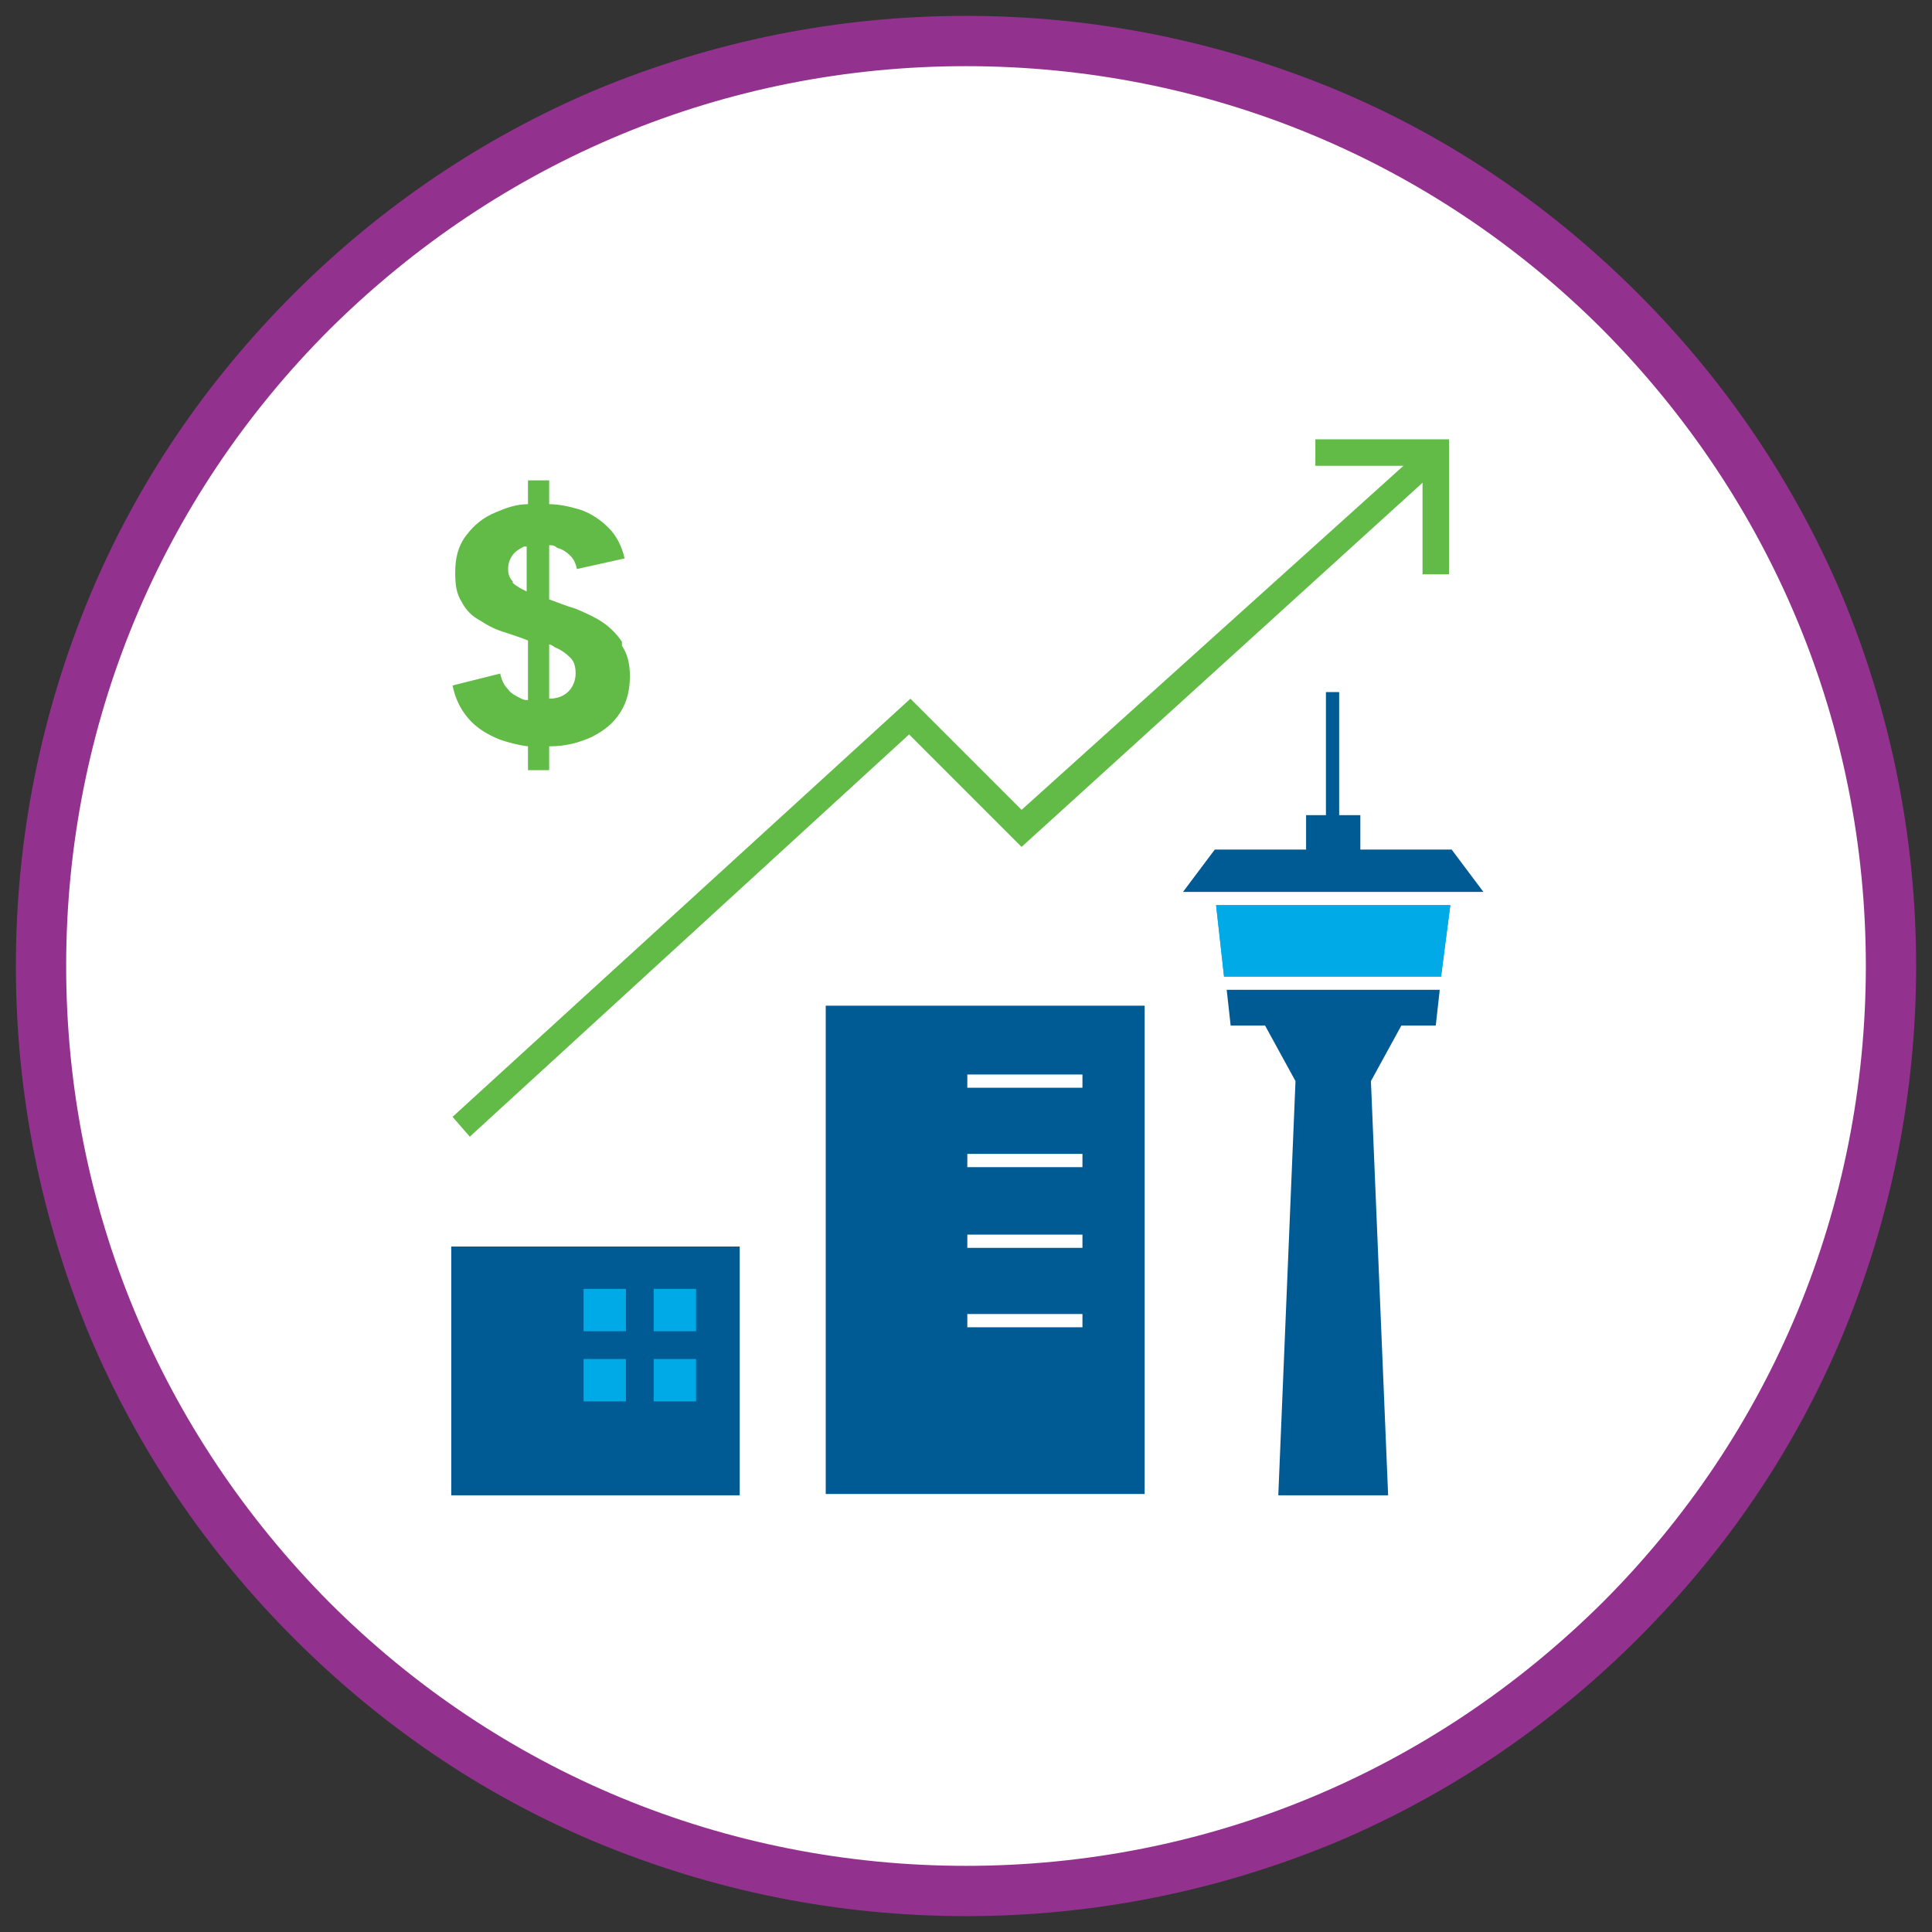
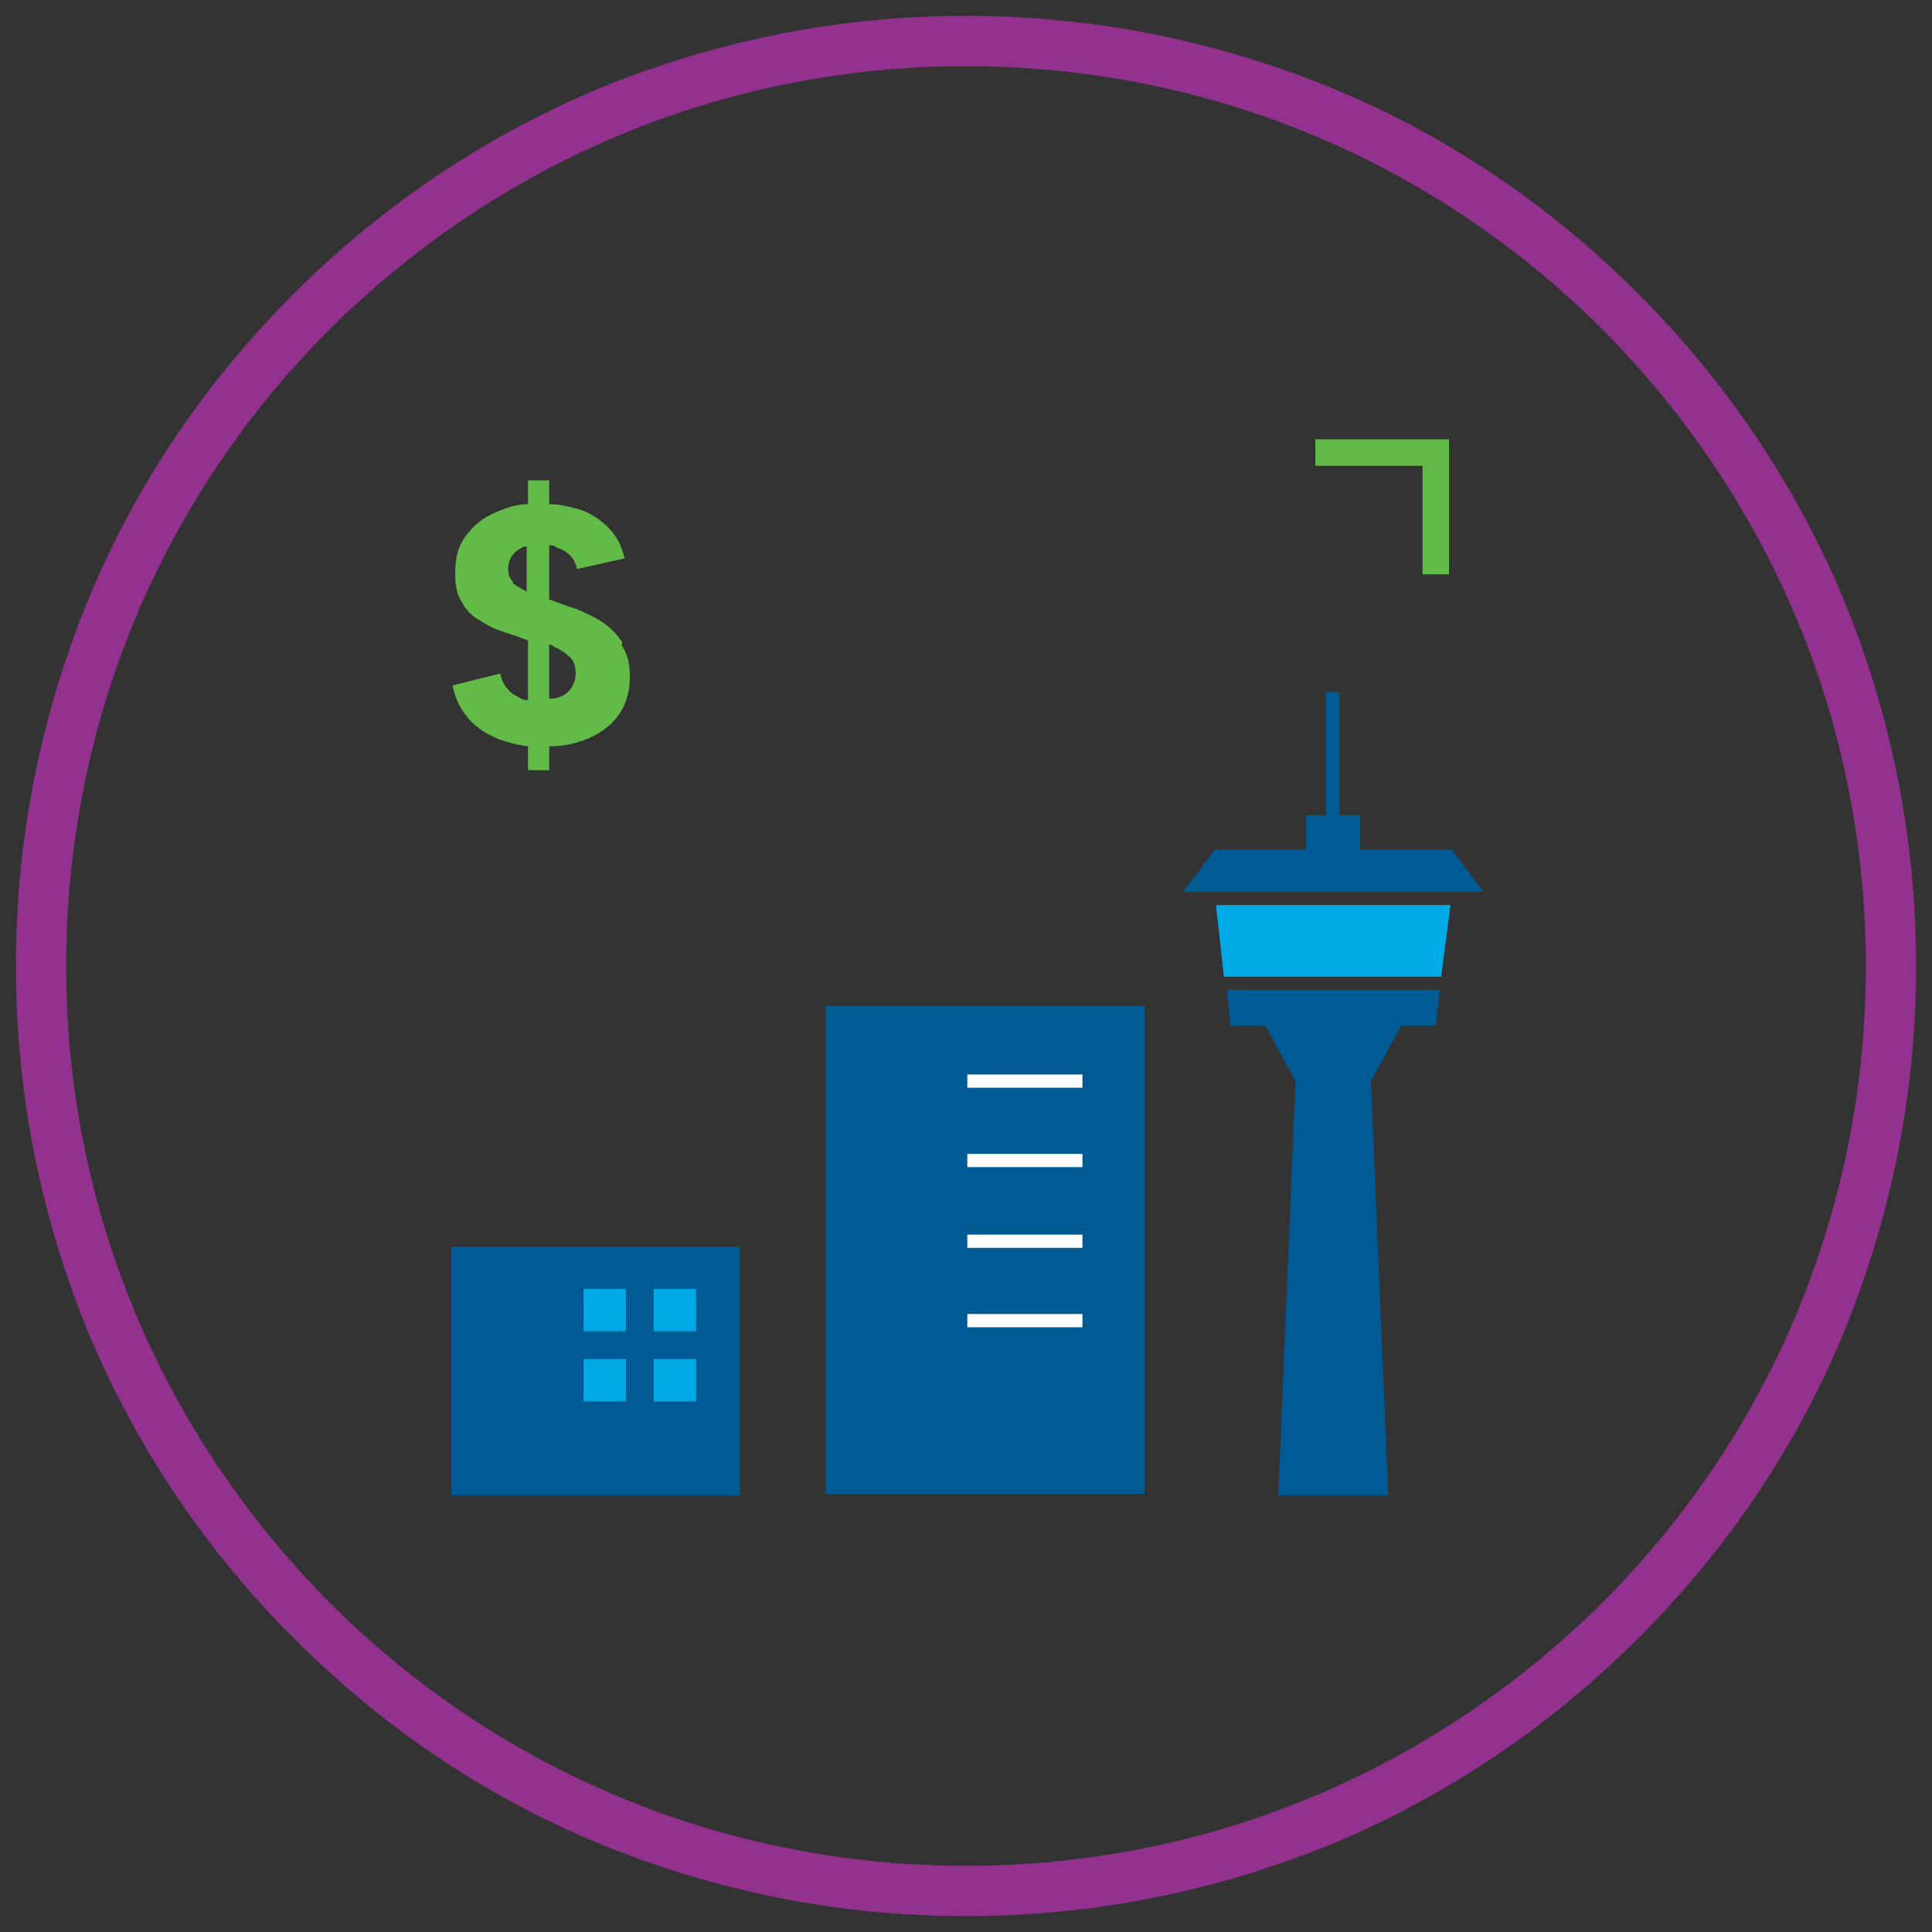
<svg xmlns="http://www.w3.org/2000/svg" version="1.1" viewBox="0 0 146 146">
  <rect x="0" y="0" width="146" height="146" fill="#333333" stroke="none" />
  <defs>
    <style>
      .cls-1 {
        fill: #93328e;
      }

      .cls-2 {
        fill: #fff;
      }

      .cls-3 {
        fill: #00aae7;
      }

      .cls-4 {
        fill: #62bb46;
      }

      .cls-5 {
        fill: #005b94;
      }
    </style>
  </defs>
  <g>
    <g id="Layer_1">
-       <circle class="cls-2" cx="72.4" cy="73.1" r="70" />
      <path class="cls-1" d="M73,144.8c-9.7,0-19.1-1.9-28-5.6-8.6-3.6-16.2-8.8-22.8-15.4-6.6-6.6-11.8-14.3-15.4-22.8-3.7-8.9-5.6-18.3-5.6-28s1.9-19.1,5.6-28c3.6-8.6,8.8-16.2,15.4-22.8,6.6-6.6,14.3-11.8,22.8-15.4,8.9-3.7,18.3-5.6,28-5.6s19.1,1.9,28,5.6c8.6,3.6,16.2,8.8,22.8,15.4,6.6,6.6,11.8,14.3,15.4,22.8,3.7,8.9,5.6,18.3,5.6,28s-1.9,19.1-5.6,28c-3.6,8.6-8.8,16.2-15.4,22.8-6.6,6.6-14.3,11.8-22.8,15.4-8.9,3.7-18.3,5.6-28,5.6ZM73,5c-18.2,0-35.2,7.1-48.1,19.9-12.8,12.8-19.9,29.9-19.9,48.1s7.1,35.2,19.9,48.1c12.8,12.8,29.9,19.9,48.1,19.9s35.2-7.1,48.1-19.9c12.8-12.8,19.9-29.9,19.9-48.1s-7.1-35.2-19.9-48.1c-12.8-12.8-29.9-19.9-48.1-19.9Z" />
      <g>
        <g>
          <path class="cls-4" d="M47,48.5c-.4-.6-.9-1.1-1.5-1.5s-1.3-.7-2-1c-.7-.2-1.4-.5-2-.7v-4.1c.2,0,.4,0,.6.2.4.1.7.3,1,.6s.4.6.5,1l3.6-.8c-.2-.9-.6-1.7-1.2-2.3-.6-.6-1.3-1.1-2.2-1.4-.7-.2-1.5-.4-2.3-.4v-1.8h-1.6v1.8c-.9,0-1.7.3-2.4.6-1,.4-1.7,1-2.3,1.8-.6.8-.8,1.7-.8,2.8,0,.9.1,1.6.5,2.2.3.6.8,1.1,1.4,1.4.6.4,1.2.7,1.9.9.6.2,1.2.4,1.7.6v4.5c-.2,0-.3,0-.5-.1-.4-.2-.8-.4-1-.7-.3-.3-.5-.7-.6-1.2l-3.6.9c.2,1,.6,1.8,1.2,2.5.6.7,1.4,1.2,2.4,1.6.6.2,1.3.4,2.1.5v1.8h1.6v-1.8c1.3,0,2.3-.3,3.2-.7,1-.5,1.7-1.1,2.2-1.9.5-.8.7-1.7.7-2.7s-.2-1.7-.6-2.3ZM38.8,44c-.3-.3-.4-.6-.4-1s.1-.7.3-1c.2-.3.5-.5.9-.7,0,0,.1,0,.2,0v3.4c-.4-.2-.8-.4-1.1-.7ZM42.9,52.3c-.3.3-.8.5-1.4.5v-4.1c.1,0,.3.1.4.2.5.2.9.5,1.2.8.3.3.4.7.4,1.2s-.2,1.1-.7,1.5Z" />
          <polygon class="cls-4" points="109.5 43.4 107.5 43.4 107.5 35.2 99.4 35.2 99.4 33.2 109.5 33.2 109.5 43.4" />
-           <polygon class="cls-4" points="35.5 85.9 34.2 84.4 68.8 52.8 77.2 61.2 107.5 33.9 108.8 35.3 77.2 64 68.7 55.5 35.5 85.9" />
          <g>
            <rect class="cls-5" x="62.4" y="76" width="24.1" height="36.9" />
            <g>
              <rect class="cls-2" x="73.1" y="81.2" width="8.7" height="1" />
              <rect class="cls-2" x="73.1" y="87.2" width="8.7" height="1" />
              <rect class="cls-2" x="73.1" y="93.3" width="8.7" height="1" />
              <rect class="cls-2" x="73.1" y="99.3" width="8.7" height="1" />
            </g>
            <rect class="cls-5" x="34.1" y="94.2" width="21.8" height="18.8" />
            <g>
              <rect class="cls-3" x="49.4" y="97.4" width="3.2" height="3.2" />
              <rect class="cls-3" x="49.4" y="102.7" width="3.2" height="3.2" />
              <rect class="cls-3" x="44.1" y="97.4" width="3.2" height="3.2" />
              <rect class="cls-3" x="44.1" y="102.7" width="3.2" height="3.2" />
            </g>
            <polygon class="cls-3" points="91.9 68.4 92.5 73.8 108.9 73.8 109.6 68.4 91.9 68.4" />
          </g>
          <rect class="cls-5" x="100.2" y="52.3" width="1" height="12.6" />
        </g>
        <polygon class="cls-5" points="92.7 74.8 93 77.5 95.6 77.5 97.9 81.7 96.6 113 104.9 113 103.6 81.7 105.9 77.5 108.5 77.5 108.8 74.8 92.7 74.8" />
        <g>
          <polygon class="cls-5" points="112.1 67.4 109.7 64.2 102.8 64.2 102.8 61.6 98.7 61.6 98.7 64.2 91.8 64.2 89.4 67.4 112.1 67.4" />
          <polygon class="cls-3" points="91.9 68.4 92.5 73.8 108.9 73.8 109.6 68.4 91.9 68.4" />
        </g>
      </g>
    </g>
  </g>
</svg>